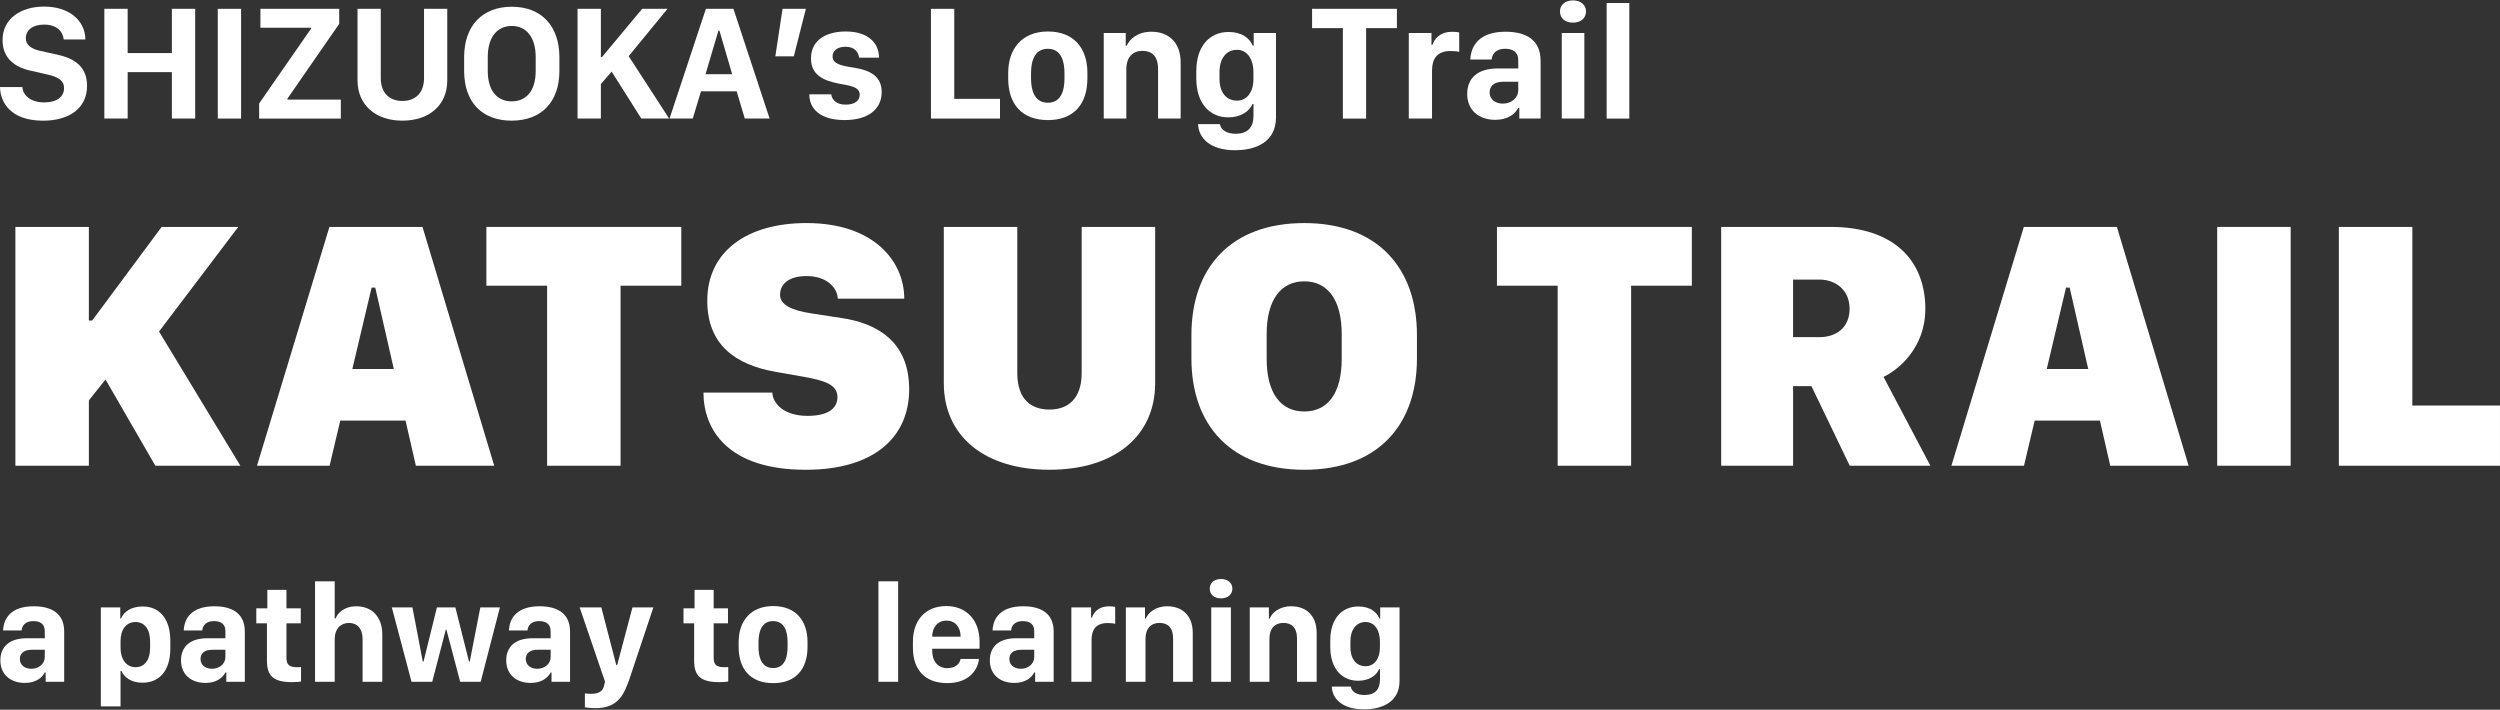
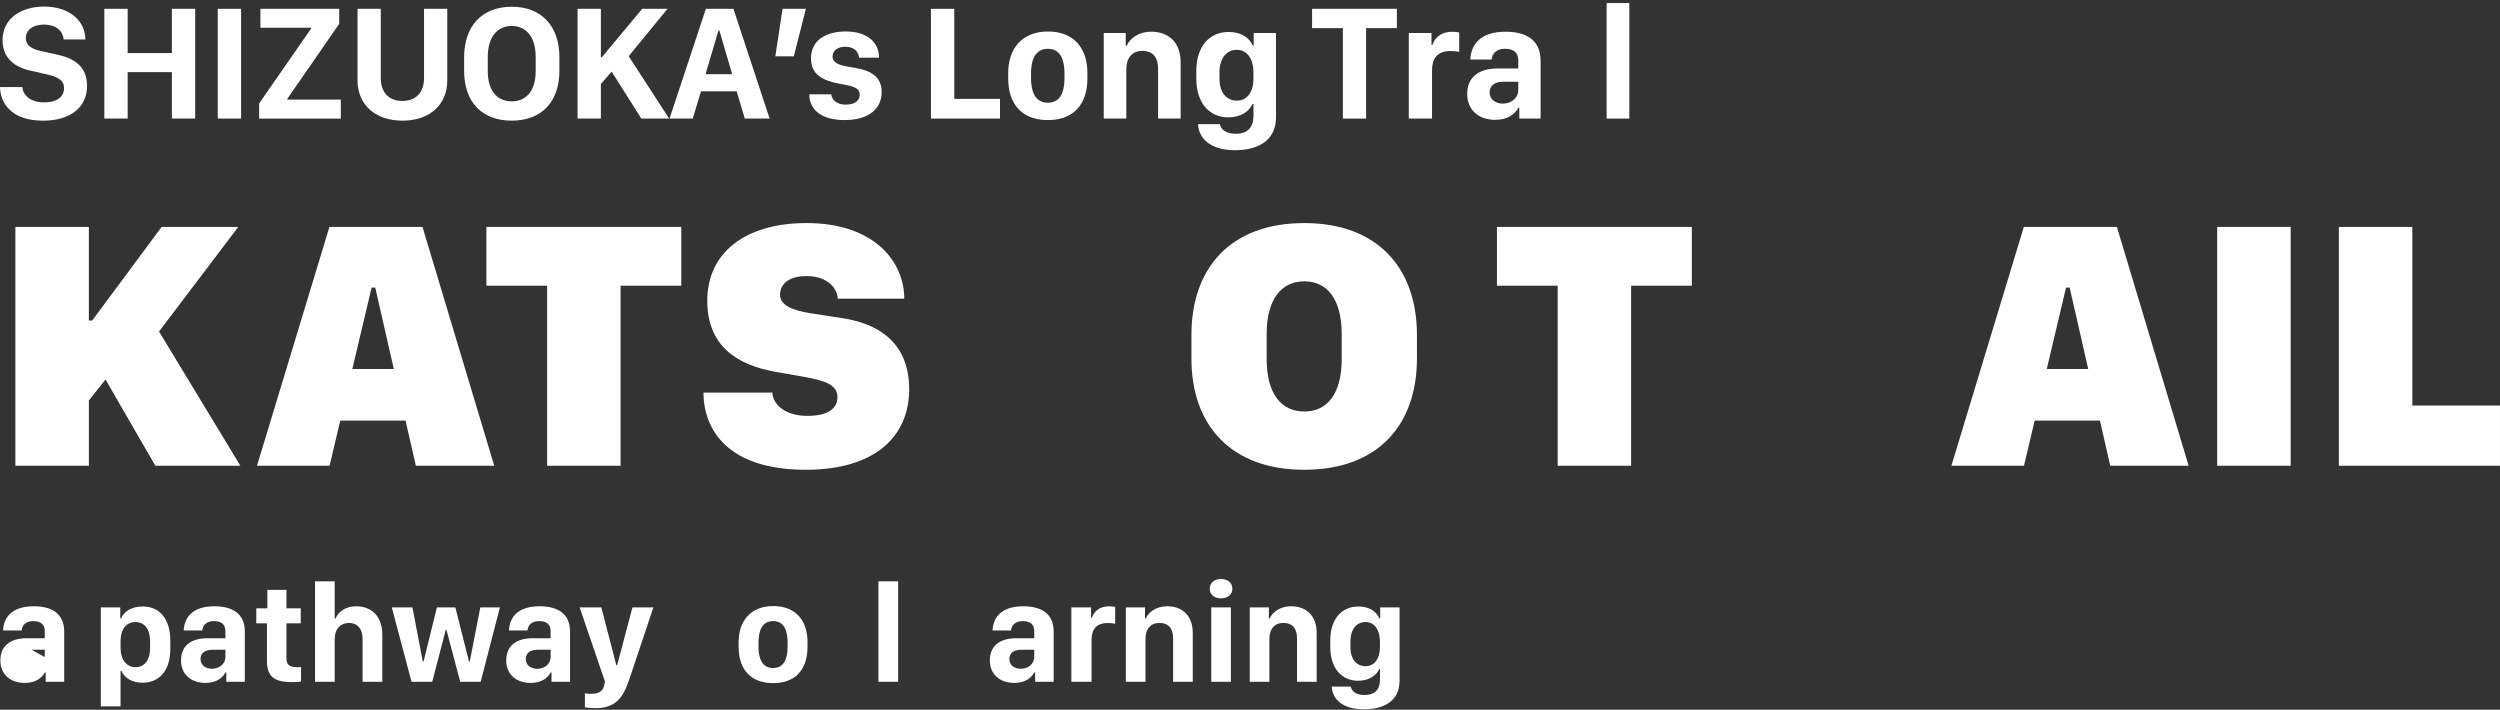
<svg xmlns="http://www.w3.org/2000/svg" id="a" data-name="レイヤー 1" viewBox="0 0 1490 423">
  <rect x="0" y="0" width="1490" height="423" fill="#333333" stroke="none" />
  <g>
    <path d="M94.78,197.6l48.49,79.98h-50.68l-29.71-51.41-9.91,12.51v38.9H9.17v-142.34h43.79v55.78h1.98l41.4-55.78h45.67l-47.24,62.36Z" style="fill: #fff;" />
    <path d="M153.17,277.58l43.17-142.34h55.47l42.75,142.34h-46.71l-6.15-26.9h-38.9l-6.36,26.9h-43.28ZM221.47,171.43l-11.47,48.48h24.71l-11.06-48.48h-2.19Z" style="fill: #fff;" />
    <path d="M326.08,277.58v-107.3h-36.19v-35.04h116.16v35.04h-36.19v107.3h-43.79Z" style="fill: #fff;" />
    <path d="M460.32,234c.21,6.67,7.2,13.86,20.85,13.86s17.94-5.32,17.94-11.16c0-7.3-7.09-9.8-19.91-12.1l-17.21-3.03c-23.46-4.17-40.46-15.95-40.46-42.33,0-29.41,23.67-46.3,59.12-46.3,40.25,0,58.29,22.83,58.29,45.05h-39.62c-.21-5.95-5.95-13.45-18.56-13.45-11.16,0-15.85,5.11-15.85,11.16s6.99,9.28,18.56,11.06l18.25,2.81c19.71,2.92,40.15,13.04,40.15,42.44,0,27.74-19.91,47.97-61.62,47.97-46.71,0-60.9-24.09-61-45.98h41.08Z" style="fill: #fff;" />
-     <path d="M606.3,222.21c0,15.74,8.14,21.89,19.19,21.89s19.19-6.46,19.19-21.89v-86.97h43.79v93.12c0,31.39-23.98,51.61-62.98,51.61s-62.98-20.23-62.98-51.61v-93.12h43.79v86.97Z" style="fill: #fff;" />
    <path d="M710.09,199.69c0-40.46,23.77-66.74,67.26-66.74s67.15,26.59,67.15,66.74v13.97c0,39.94-23.56,66.32-67.15,66.32s-67.26-26.38-67.26-66.32v-13.97ZM754.93,213.87c0,20.54,8.45,31.38,22.42,31.38s22.31-10.84,22.31-31.38v-14.81c0-20.44-8.44-31.39-22.31-31.39s-22.42,10.95-22.42,31.39v14.81Z" style="fill: #fff;" />
    <path d="M928.37,277.58v-107.3h-36.19v-35.04h116.16v35.04h-36.19v107.3h-43.79Z" style="fill: #fff;" />
-     <path d="M1147.49,184.26c0,23.56-16.89,36.7-24.92,40.35l27.95,52.97h-48.07l-22.83-47.44h-10.94v47.44h-42.86v-142.34h65.28c37.22,0,56.41,19.6,56.41,49.01ZM1084.41,200.94c9.59,0,17.94-5.32,17.94-16.9s-8.76-17.41-17.94-17.41h-15.74v34.31h15.74Z" style="fill: #fff;" />
    <path d="M1163.03,277.58l43.17-142.34h55.47l42.75,142.34h-46.71l-6.15-26.9h-38.9l-6.36,26.9h-43.28ZM1231.34,171.43l-11.47,48.48h24.71l-11.06-48.48h-2.19Z" style="fill: #fff;" />
    <path d="M1321.45,277.58v-142.34h43.79v142.34h-43.79Z" style="fill: #fff;" />
    <path d="M1490,277.58h-96.04v-142.34h43.79v106.46h52.24v35.87Z" style="fill: #fff;" />
  </g>
  <g>
    <path d="M13.32,51.88c.38,4.84,4.74,9.15,13.03,9.15,7.72,0,11.83-3.45,11.83-8.53,0-4.46-3.35-6.61-9.96-8.1l-9.83-2.25c-9.2-1.96-16.87-7.14-16.87-18.25C1.53,11.06,12.46,3.92,26.31,3.92c14.61,0,24.44,8.05,24.58,19.6h-12.94c-.33-4.6-4.12-8.86-11.69-8.86-6.71,0-10.88,3.17-10.88,8.2,0,3.78,3.07,6.33,8.91,7.53l9.92,2.2c9.58,2.06,17.68,6.71,17.68,18.59,0,12.84-10.01,20.75-26.21,20.75C6.42,71.91.19,61.13,0,51.88h13.32Z" style="fill: #fff;" />
    <path d="M102.44,70.66v-27.65h-26.35v27.65h-13.9V5.26h13.9v26.35h26.35V5.26h13.89v65.4h-13.89Z" style="fill: #fff;" />
    <path d="M129.79,70.66V5.26h13.9v65.4h-13.9Z" style="fill: #fff;" />
    <path d="M154.45,61.66l30.95-44.61v-.53h-30.19V5.26h46.96v8.96l-30.86,44.56v.58h31.82v11.31h-48.68v-9.01Z" style="fill: #fff;" />
    <path d="M226.94,46.56c0,8.82,5.13,13.61,12.89,13.61s12.89-4.84,12.89-13.61V5.26h13.85v42.74c0,14.42-10.49,23.91-26.74,23.91s-26.74-9.58-26.74-24V5.26h13.85v41.3Z" style="fill: #fff;" />
    <path d="M276.62,34.11c0-18.59,10.64-30.09,28.41-30.09s28.37,11.59,28.37,30.09v8.14c0,18.45-10.64,29.66-28.46,29.66s-28.32-11.21-28.32-29.66v-8.14ZM290.71,42.3c0,12.21,5.94,18.11,14.28,18.11s14.28-5.9,14.28-18.11v-8.34c0-12.17-5.89-18.49-14.28-18.49s-14.28,6.33-14.28,18.49v8.34Z" style="fill: #fff;" />
    <path d="M374.7,33.48l24.1,37.18h-16.58l-17.68-27.98-6.42,7.38v20.6h-13.9V5.26h13.9v28.8h.62l24-28.8h15.09l-23.14,28.22Z" style="fill: #fff;" />
    <path d="M399.04,70.66l21.66-65.4h16.43l21.56,65.4h-14.8l-4.84-16.24h-21.27l-4.89,16.24h-13.85ZM428.17,18.29l-7.67,25.92h15.86l-7.57-25.92h-.62Z" style="fill: #fff;" />
    <path d="M462.09,33.58l4.31-28.32h13.9l-7.19,28.32h-11.02Z" style="fill: #fff;" />
    <path d="M504.16,18.77c12.08,0,19.74,5.94,19.74,15.62h-11.88c-.33-3.07-2.4-6.52-8.1-6.52-4.79,0-7.71,2.3-7.71,5.85,0,5.12,7.81,5.75,13.27,6.7,9.39,1.59,16,5.18,16,14.42,0,10.4-8.2,16.72-22.14,16.72s-20.99-6.28-20.99-15.33h13.08c.43,3.5,3.4,6.13,8.53,6.13,5.94,0,8.43-2.64,8.43-5.99,0-4.74-6.04-5.32-12.6-6.56-9.06-1.82-16.43-5.08-16.43-15,0-11.45,9.78-16.05,20.8-16.05Z" style="fill: #fff;" />
    <path d="M596,70.66h-41.16V5.26h13.9v53.66h27.26v11.74Z" style="fill: #fff;" />
    <path d="M648.09,43.35v3.35c0,15.29-8.05,24.87-23.53,24.87s-23.67-9.49-23.67-24.82v-3.35c0-14.18,8.1-24.63,23.67-24.63s23.53,10.11,23.53,24.58ZM614.5,43.55v3.21c0,7.18,2.1,14.47,10.01,14.47s9.92-7.23,9.92-14.47v-3.21c0-7.38-2.11-14.47-9.92-14.47s-10.01,7.14-10.01,14.47Z" style="fill: #fff;" />
    <path d="M657.82,19.68h13.12v7.57h.58c1.63-3.88,6.52-8.34,14.71-8.34,10.11,0,17.44,6.23,17.44,18.26v33.49h-13.46v-29.56c0-7.91-3.98-10.79-9.34-10.79-5.7,0-9.58,3.64-9.58,11.07v29.27h-13.46V19.68Z" style="fill: #fff;" />
    <path d="M747.08,69.13v-7.18h-.58c-1.87,4.5-7.14,8-14.38,8-11.16,0-19.12-8.34-19.12-23.15v-4.45c0-14.71,7.81-23.29,19.21-23.29,7.95,0,12.55,3.69,14.42,8.14h.58v-7.52h13.28v50.31c0,14.61-11.93,19.55-24.39,19.55-15.24,0-21.8-7.57-22.04-15.57h12.99c.62,3.35,3.83,5.75,9.43,5.75,7.14,0,10.59-3.84,10.59-10.59ZM726.82,43.07v3.83c0,8.48,4.31,13.08,10.4,13.08s9.82-5.27,9.82-12.79v-4.12c0-8-3.79-13.37-9.88-13.37s-10.35,4.93-10.35,13.37Z" style="fill: #fff;" />
    <path d="M800.35,70.66V16.76h-18.35V5.26h50.55v11.5h-18.35v53.91h-13.85Z" style="fill: #fff;" />
    <path d="M839.65,19.68h13.51v7.04h.58c1.1-3.26,4.12-7.77,11.78-7.77,1.87,0,3.21.15,4.17.39v11.59c-1-.33-3.11-.52-5.18-.52-8.14,0-11.02,4.74-11.02,11.6v28.65h-13.85V19.68Z" style="fill: #fff;" />
    <path d="M891.22,71.43c-9.92,0-16.77-5.85-16.77-15.43s6.37-15.19,18.16-15.19h12.27v-4.93c0-4.65-2.93-6.81-7.86-6.81s-7.67,2.59-8,6.42h-12.7c.34-8.58,5.66-16.58,20.99-16.58,12.12,0,20.89,4.79,20.89,17.35v34.4h-12.69v-6.42h-.58c-1.92,3.69-6.18,7.18-13.71,7.18ZM904.88,53.75v-5.03h-9.06c-5.32,0-8,2.59-8,6.33,0,4.51,3.83,6.71,7.86,6.71,5.08,0,9.2-3.35,9.2-8Z" style="fill: #fff;" />
-     <path d="M937.46.23c4.79,0,7.81,2.78,7.81,6.61s-2.97,6.66-7.81,6.66-7.71-2.78-7.71-6.66,3.02-6.61,7.71-6.61ZM930.81,19.68h13.46v50.98h-13.46V19.68Z" style="fill: #fff;" />
    <path d="M957.56,1.81h13.51v68.86h-13.51V1.81Z" style="fill: #fff;" />
  </g>
  <g>
-     <path d="M14.8,407.02c-8.63,0-14.58-5.08-14.58-13.42s5.54-13.21,15.79-13.21h10.67v-4.29c0-4.04-2.54-5.92-6.84-5.92s-6.67,2.25-6.96,5.58H1.84c.29-7.46,4.92-14.42,18.25-14.42,10.54,0,18.17,4.17,18.17,15.09v29.92h-11.04v-5.58h-.5c-1.67,3.21-5.38,6.25-11.92,6.25ZM26.68,391.64v-4.38h-7.88c-4.63,0-6.96,2.25-6.96,5.5,0,3.92,3.33,5.83,6.84,5.83,4.42,0,8-2.92,8-6.96Z" style="fill: #fff;" />
+     <path d="M14.8,407.02c-8.63,0-14.58-5.08-14.58-13.42s5.54-13.21,15.79-13.21h10.67v-4.29c0-4.04-2.54-5.92-6.84-5.92s-6.67,2.25-6.96,5.58H1.84c.29-7.46,4.92-14.42,18.25-14.42,10.54,0,18.17,4.17,18.17,15.09v29.92h-11.04v-5.58h-.5c-1.67,3.21-5.38,6.25-11.92,6.25ZM26.68,391.64v-4.38h-7.88Z" style="fill: #fff;" />
    <path d="M72.34,399.85h-.5v21.17h-11.75v-59.01h11.58v6.54h.5c1.75-4.17,6.21-7.08,12.92-7.08,9.84,0,16.42,7.17,16.42,20.34v4.75c0,13.13-6.5,20.33-16.55,20.33-6.67,0-10.79-3.04-12.63-7.04ZM89.47,385.85v-3.37c0-7.71-3.42-11.75-8.79-11.75s-8.83,4.33-8.83,11.38v4c0,6.79,3.42,11.54,8.92,11.54,5.13,0,8.71-3.88,8.71-11.79Z" style="fill: #fff;" />
    <path d="M122.47,407.02c-8.63,0-14.59-5.08-14.59-13.42s5.54-13.21,15.79-13.21h10.67v-4.29c0-4.04-2.54-5.92-6.83-5.92s-6.67,2.25-6.96,5.58h-11.04c.29-7.46,4.92-14.42,18.25-14.42,10.54,0,18.16,4.17,18.16,15.09v29.92h-11.04v-5.58h-.51c-1.66,3.21-5.38,6.25-11.91,6.25ZM134.34,391.64v-4.38h-7.87c-4.63,0-6.96,2.25-6.96,5.5,0,3.92,3.34,5.83,6.83,5.83,4.42,0,8-2.92,8-6.96Z" style="fill: #fff;" />
    <path d="M159.34,351.55h11.38v11h8.54v8.96h-8.54v20.55c0,4.25,1.87,5.58,6.29,5.58.96,0,1.92,0,2.41-.09v8.63c-.92.17-2.91.38-5.29.38-11.13,0-15.04-3.67-15.04-12.79v-22.25h-6.34v-8.96h6.59v-11Z" style="fill: #fff;" />
    <path d="M187.77,346.47h11.71v22.13h.54c1.16-3.08,4.96-7.25,12.33-7.25,9.38,0,15.5,6.34,15.5,16.84v28.17h-11.75v-25.38c0-6.59-3.38-9.71-8.12-9.71s-8.5,3.29-8.5,9.75v25.34h-11.71v-59.88Z" style="fill: #fff;" />
    <path d="M286.49,406.35h-12.21l-8.21-31.05h-.38l-8.08,31.05h-12.34l-11.75-44.34h12.29l6.17,32.25h.46l7.96-32.25h11l8.12,32.25h.46l6.29-32.25h11.67l-11.46,44.34Z" style="fill: #fff;" />
    <path d="M316.3,407.02c-8.63,0-14.59-5.08-14.59-13.42s5.54-13.21,15.79-13.21h10.67v-4.29c0-4.04-2.54-5.92-6.83-5.92s-6.67,2.25-6.96,5.58h-11.04c.29-7.46,4.92-14.42,18.25-14.42,10.54,0,18.16,4.17,18.16,15.09v29.92h-11.04v-5.58h-.51c-1.66,3.21-5.38,6.25-11.91,6.25ZM328.18,391.64v-4.38h-7.87c-4.63,0-6.96,2.25-6.96,5.5,0,3.92,3.34,5.83,6.83,5.83,4.42,0,8-2.92,8-6.96Z" style="fill: #fff;" />
    <path d="M375.1,404.81l-1.12,3.04c-3.08,8.12-7.42,14.21-19.05,14.21-2.54,0-5.17-.25-6.33-.5v-8.33c.75.17,2.41.29,3.67.29,5.5,0,7.34-2.12,7.96-5.75l.38-1.42-15.13-44.34h12.92l8.92,34.42h.5l9.13-34.42h12.46s-14.13,42.3-14.3,42.8Z" style="fill: #fff;" />
-     <path d="M413.96,351.55h11.38v11h8.54v8.96h-8.54v20.55c0,4.25,1.87,5.58,6.29,5.58.96,0,1.92,0,2.41-.09v8.63c-.92.17-2.91.38-5.29.38-11.13,0-15.04-3.67-15.04-12.79v-22.25h-6.34v-8.96h6.59v-11Z" style="fill: #fff;" />
    <path d="M481.28,382.6v2.92c0,13.29-7,21.63-20.46,21.63s-20.59-8.25-20.59-21.59v-2.92c0-12.33,7.04-21.42,20.59-21.42s20.46,8.79,20.46,21.38ZM452.07,382.77v2.79c0,6.25,1.83,12.59,8.71,12.59s8.62-6.29,8.62-12.59v-2.79c0-6.42-1.83-12.59-8.62-12.59s-8.71,6.21-8.71,12.59Z" style="fill: #fff;" />
    <path d="M523.54,346.47h11.75v59.88h-11.75v-59.88Z" style="fill: #fff;" />
-     <path d="M544.1,385.97v-3.46c0-13.42,7.96-21.3,19.92-21.3s19.8,8.42,19.8,21.25v4.17h-28.22v1.5c0,5.62,3.21,10.08,8.96,10.08,4.83,0,7.5-2.5,7.92-5.5h10.96c-.54,6.17-5.63,14.42-18.84,14.42s-20.5-7.75-20.5-21.17ZM572.52,379.47v-.08c0-5.54-3.17-9.5-8.42-9.5s-8.5,4-8.5,9.5v.08h16.92Z" style="fill: #fff;" />
    <path d="M604.53,407.02c-8.63,0-14.59-5.08-14.59-13.42s5.54-13.21,15.79-13.21h10.67v-4.29c0-4.04-2.54-5.92-6.83-5.92s-6.67,2.25-6.96,5.58h-11.04c.29-7.46,4.92-14.42,18.26-14.42,10.54,0,18.16,4.17,18.16,15.09v29.92h-11.04v-5.58h-.51c-1.66,3.21-5.38,6.25-11.91,6.25ZM616.4,391.64v-4.38h-7.87c-4.63,0-6.96,2.25-6.96,5.5,0,3.92,3.33,5.83,6.83,5.83,4.42,0,8-2.92,8-6.96Z" style="fill: #fff;" />
    <path d="M638.53,362.01h11.75v6.12h.5c.96-2.83,3.58-6.75,10.25-6.75,1.63,0,2.8.12,3.62.33v10.09c-.88-.29-2.71-.46-4.5-.46-7.08,0-9.58,4.12-9.58,10.08v24.92h-12.04v-44.34Z" style="fill: #fff;" />
    <path d="M671,362.01h11.42v6.58h.5c1.42-3.37,5.66-7.25,12.79-7.25,8.79,0,15.17,5.42,15.17,15.88v29.13h-11.71v-25.71c0-6.88-3.46-9.38-8.12-9.38-4.96,0-8.34,3.17-8.34,9.63v25.46h-11.71v-44.34Z" style="fill: #fff;" />
    <path d="M727.71,345.09c4.17,0,6.79,2.42,6.79,5.75s-2.58,5.79-6.79,5.79-6.71-2.42-6.71-5.79,2.62-5.75,6.71-5.75ZM721.91,362.01h11.71v44.34h-11.71v-44.34Z" style="fill: #fff;" />
    <path d="M744.85,362.01h11.41v6.58h.51c1.42-3.37,5.66-7.25,12.79-7.25,8.79,0,15.17,5.42,15.17,15.88v29.13h-11.71v-25.71c0-6.88-3.46-9.38-8.12-9.38-4.96,0-8.34,3.17-8.34,9.63v25.46h-11.71v-44.34Z" style="fill: #fff;" />
    <path d="M822.48,405.02v-6.25h-.5c-1.63,3.92-6.21,6.96-12.51,6.96-9.7,0-16.63-7.25-16.63-20.13v-3.88c0-12.79,6.79-20.25,16.71-20.25,6.91,0,10.91,3.21,12.54,7.08h.5v-6.54h11.54v43.75c0,12.71-10.37,17-21.21,17-13.25,0-18.96-6.59-19.17-13.54h11.3c.54,2.92,3.33,5,8.21,5,6.21,0,9.21-3.33,9.21-9.21ZM804.85,382.35v3.33c0,7.38,3.75,11.38,9.04,11.38s8.55-4.58,8.55-11.13v-3.58c0-6.96-3.3-11.63-8.59-11.63s-9,4.29-9,11.63Z" style="fill: #fff;" />
  </g>
</svg>